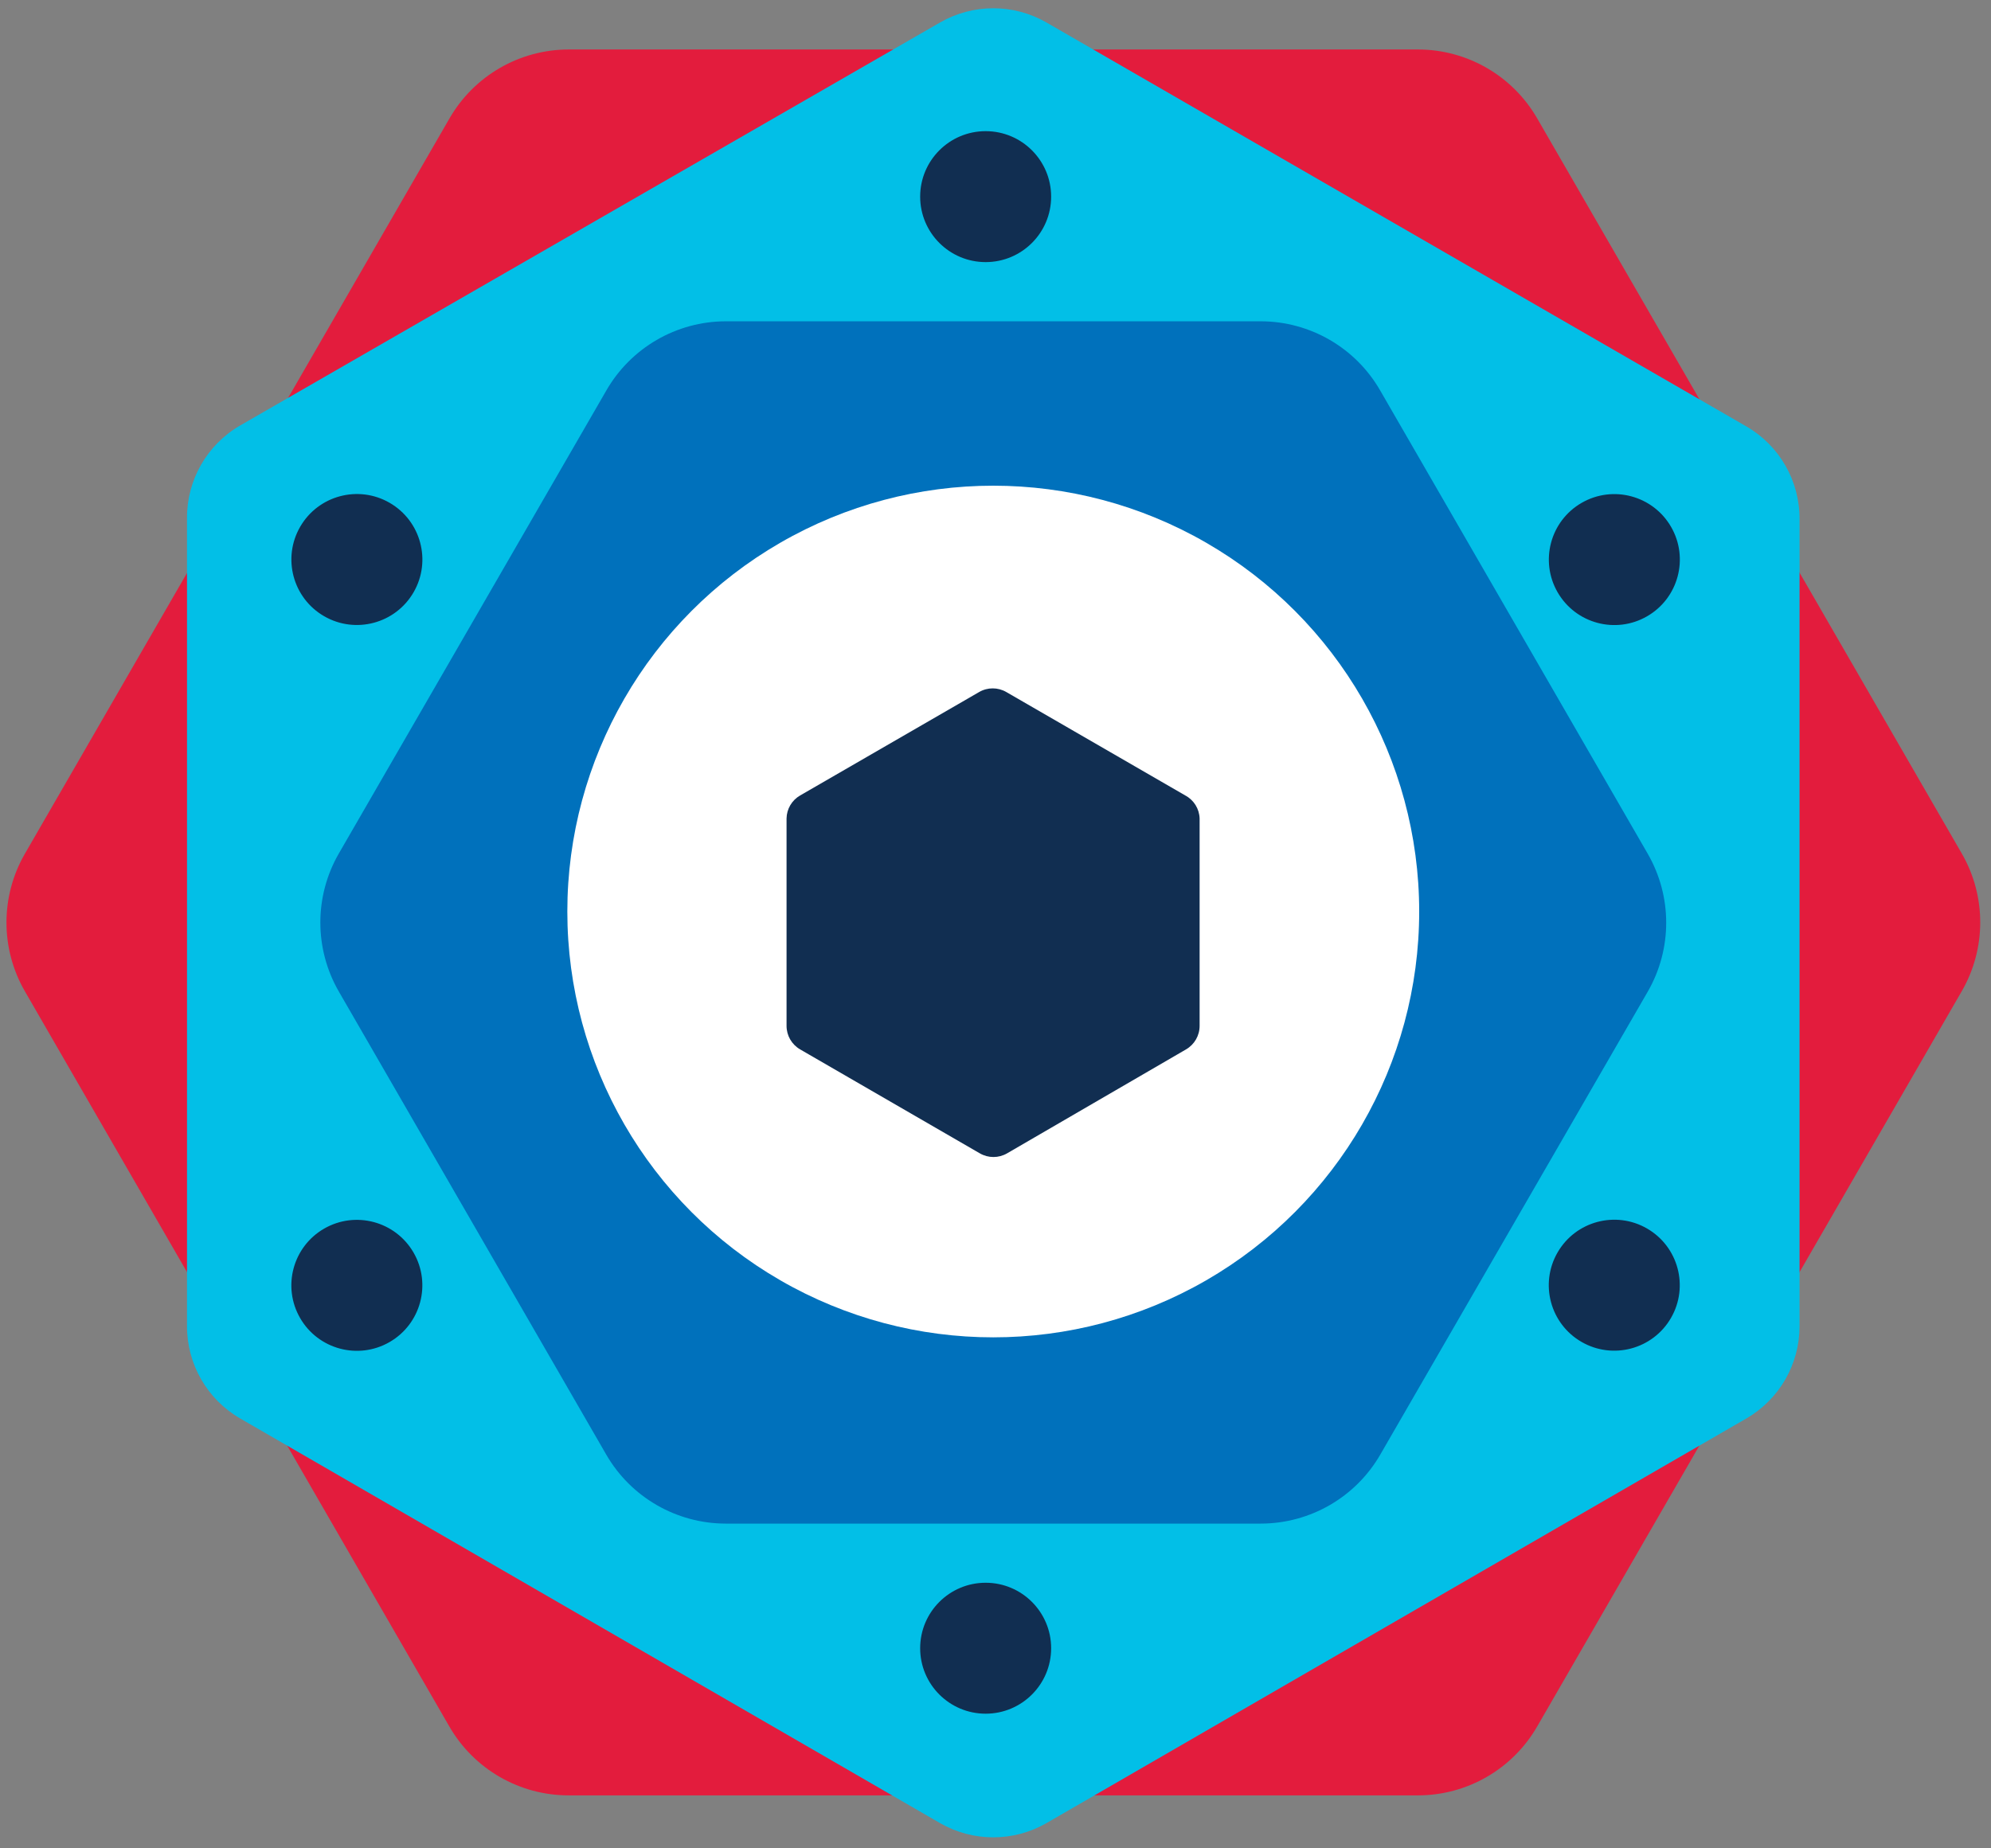
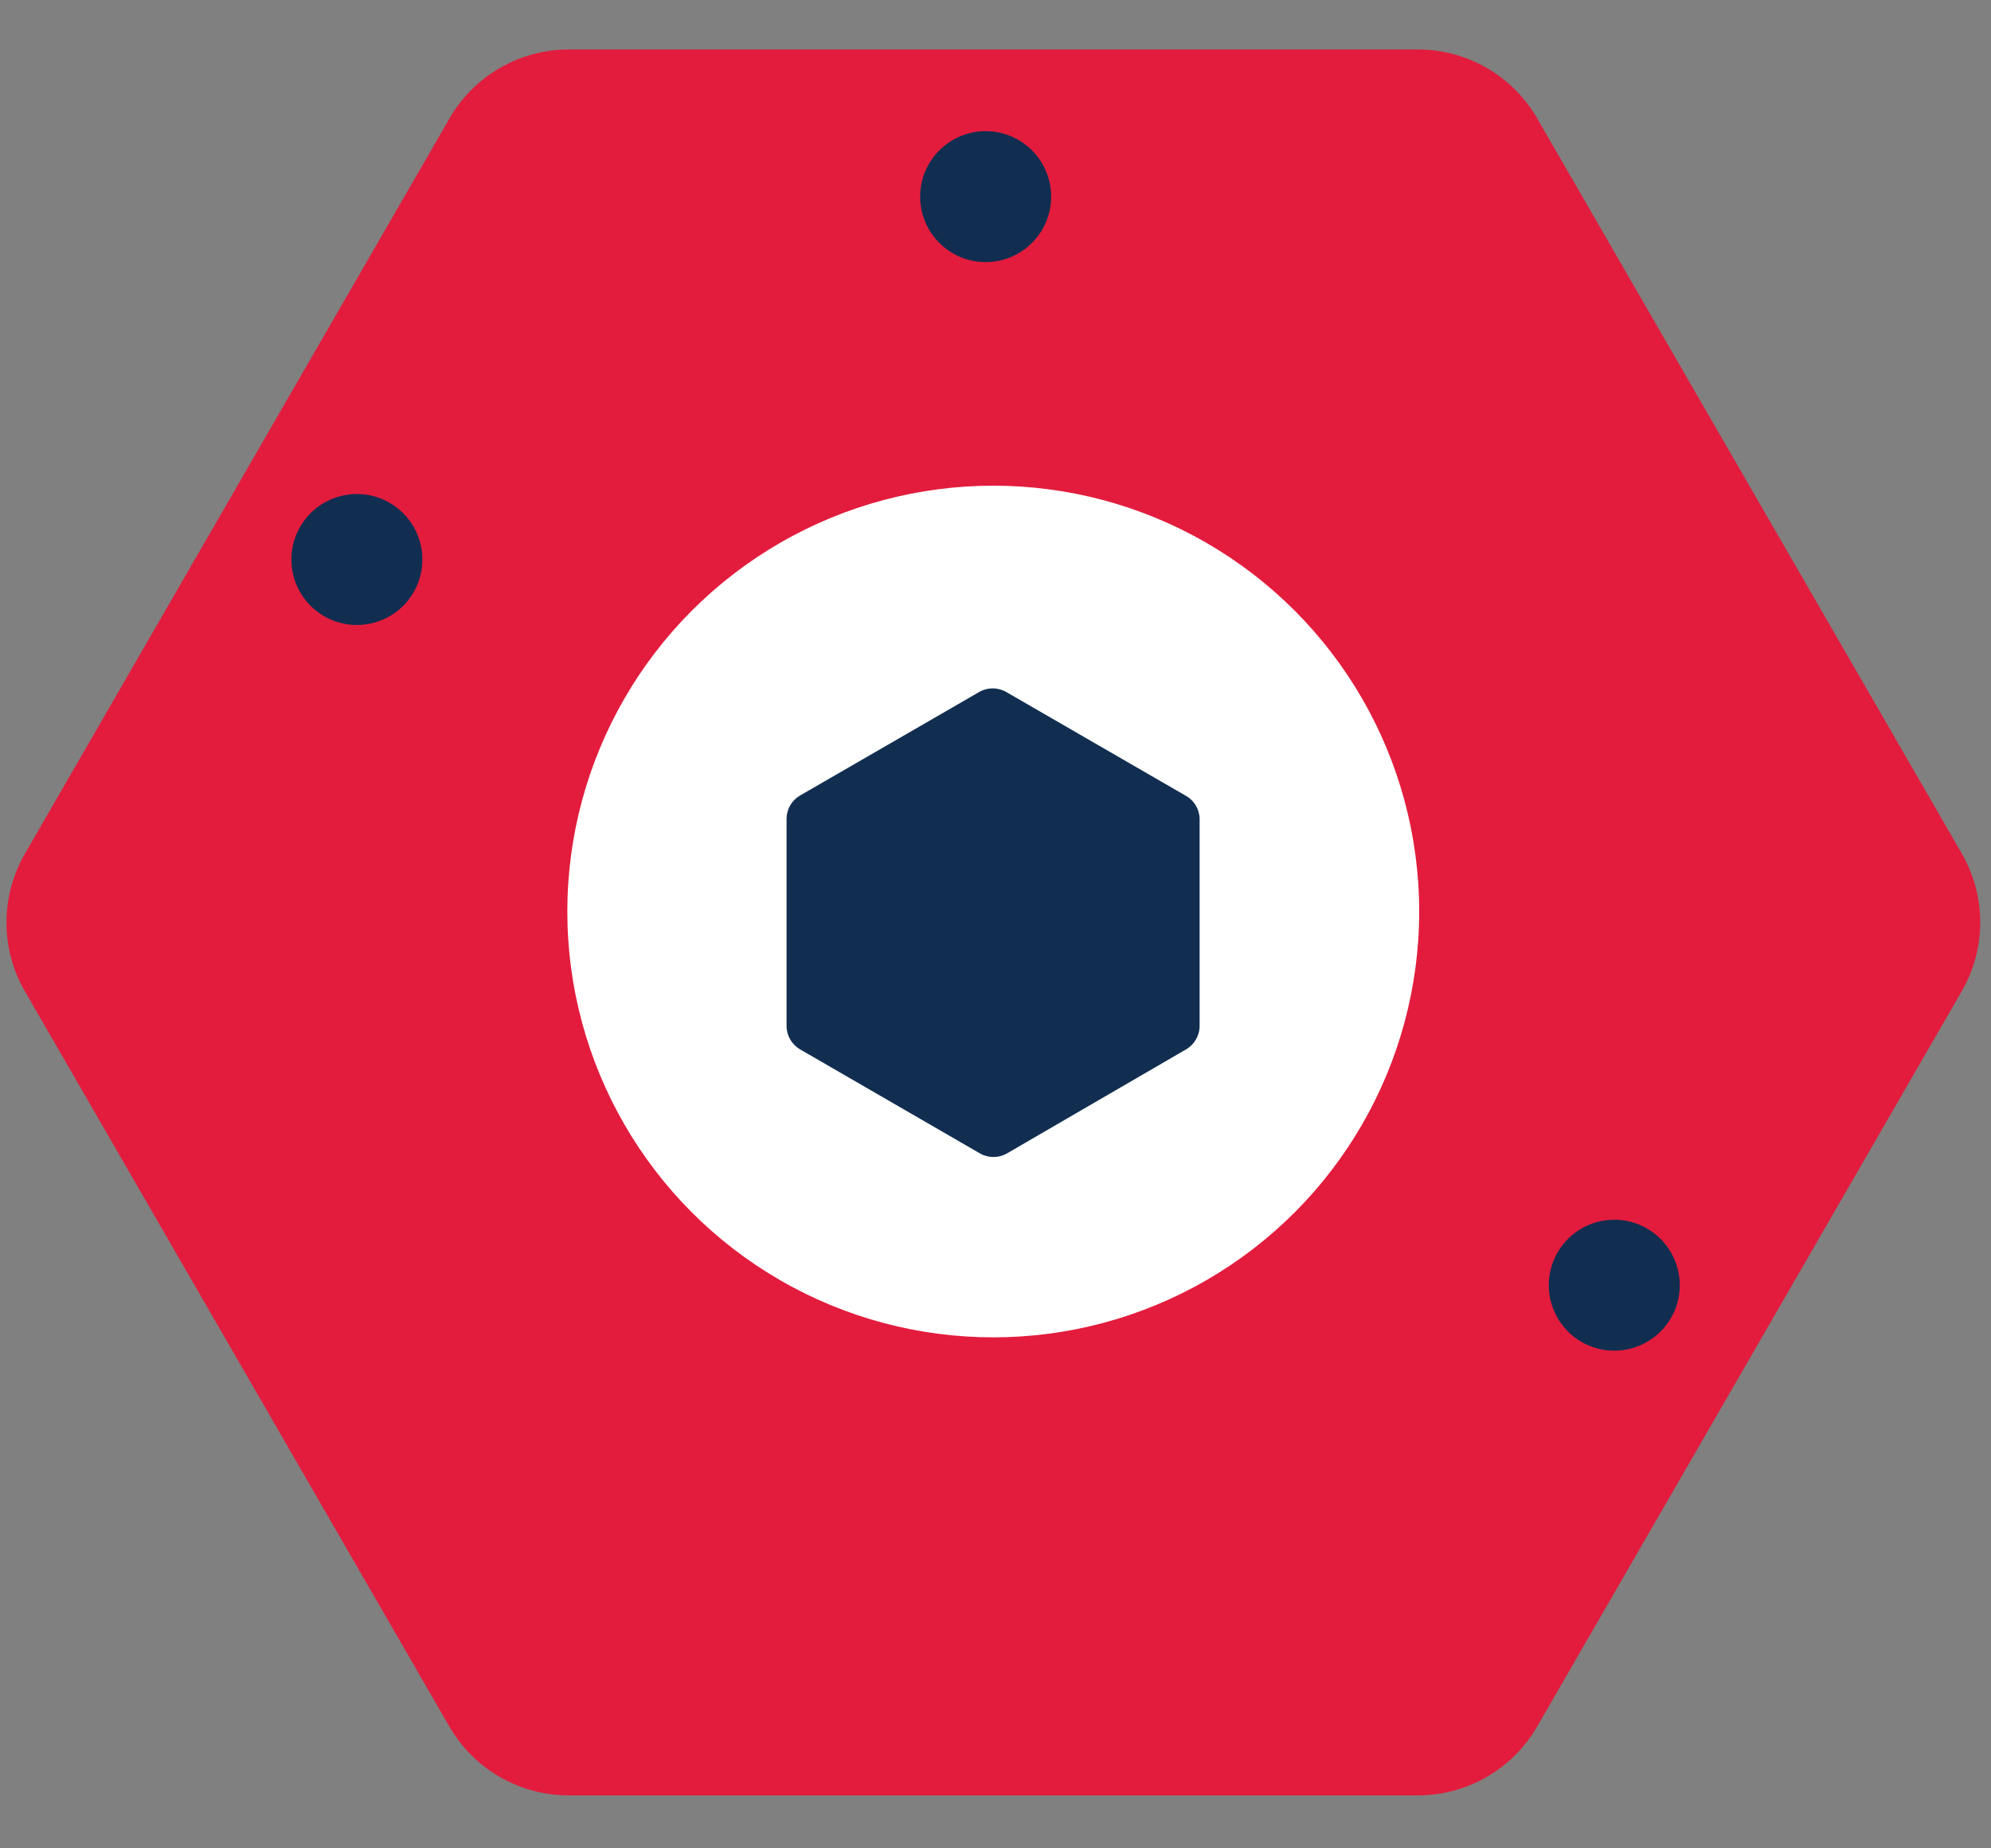
<svg xmlns="http://www.w3.org/2000/svg" width="56px" height="52px" viewBox="0 0 56 52" version="1.1">
  <rect x="0" y="0" width="56" height="52" fill="#808080" stroke="none" />
  <title>Play 5A@2x Copy</title>
  <desc>Created with Sketch.</desc>
  <defs />
  <g id="Page-1" stroke="none" stroke-width="1" fill="none" fill-rule="evenodd">
    <g id="Playbook-Splash" transform="translate(-130, -892)">
      <g id="Play-5A@2x-Copy" transform="translate(130, 892)">
        <g id="Play-5A@2x">
          <g id="Layer_1">
            <path d="M43.235,3.329 L55.178,24.012 C55.87,25.21 55.87,26.687 55.178,27.885 L43.235,48.573 C42.543,49.772 41.264,50.51 39.88,50.51 L15.994,50.51 C14.61,50.51 13.331,49.772 12.639,48.573 L0.701,27.89 C0.009,26.692 0.009,25.215 0.701,24.017 L12.644,3.329 C13.336,2.13 14.615,1.392 15.999,1.392 L39.88,1.392 C41.264,1.392 42.543,2.13 43.235,3.329 L43.235,3.329 Z" id="Shape" fill="#E31C3D" />
-             <path d="M49.118,39.907 L29.434,51.29 C28.508,51.824 27.367,51.824 26.44,51.29 L6.757,39.907 C5.823,39.367 5.251,38.368 5.26,37.29 L5.26,14.586 C5.251,13.508 5.823,12.508 6.757,11.969 L26.44,0.633 C27.367,0.099 28.508,0.099 29.434,0.633 L49.118,11.996 C50.052,12.535 50.623,13.534 50.615,14.612 L50.615,37.316 C50.614,38.385 50.043,39.372 49.118,39.907 L49.118,39.907 Z" id="Shape" fill="#02BFE7" />
-             <path d="M17.051,40.922 L9.53,27.895 C8.837,26.694 8.837,25.213 9.53,24.012 L17.051,10.991 C17.742,9.786 19.023,9.042 20.411,9.039 L35.463,9.039 C36.852,9.042 38.133,9.786 38.823,10.991 L46.344,24.017 C47.038,25.219 47.038,26.699 46.344,27.901 L38.823,40.922 C38.129,42.124 36.846,42.864 35.458,42.864 L20.411,42.864 C19.025,42.862 17.744,42.122 17.051,40.922 L17.051,40.922 Z" id="Shape" fill="#0071BC" />
-             <ellipse id="Oval" fill="#112E51" transform="translate(10.037, 36.161) rotate(-30) translate(-10.037, -36.161) " cx="10.037" cy="36.161" rx="1.842" ry="1.842" />
-             <ellipse id="Oval" fill="#112E51" transform="translate(45.406, 15.743) rotate(-30) translate(-45.406, -15.743) " cx="45.406" cy="15.743" rx="1.842" ry="1.842" />
            <ellipse id="Oval" fill="#112E51" transform="translate(10.038, 15.741) rotate(-60) translate(-10.038, -15.741) " cx="10.038" cy="15.741" rx="1.842" ry="1.842" />
            <circle id="Oval" fill="#112E51" transform="translate(45.404, 36.157) rotate(-60) translate(-45.404, -36.157) " cx="45.404" cy="36.157" r="1.842" />
            <ellipse id="Oval" fill="#112E51" cx="27.723" cy="5.532" rx="1.842" ry="1.842" />
-             <circle id="Oval" fill="#112E51" cx="27.723" cy="46.37" r="1.842" />
          </g>
          <g id="Layer_6" transform="translate(15.701, 13.607)">
            <ellipse id="Oval" fill="#FFFFFF" cx="12.236" cy="12.037" rx="11.98" ry="11.98" />
            <path d="M17.658,15.916 L12.624,18.841 C12.387,18.978 12.096,18.978 11.859,18.841 L6.804,15.916 C6.566,15.778 6.421,15.525 6.422,15.251 L6.422,9.421 C6.426,9.152 6.571,8.906 6.804,8.772 L11.839,5.862 C12.075,5.725 12.366,5.725 12.603,5.862 L17.637,8.772 C17.878,8.9 18.032,9.148 18.04,9.421 L18.04,15.251 C18.041,15.525 17.896,15.778 17.658,15.916 L17.658,15.916 Z" id="Shape" fill="#112E51" />
          </g>
        </g>
      </g>
    </g>
  </g>
</svg>